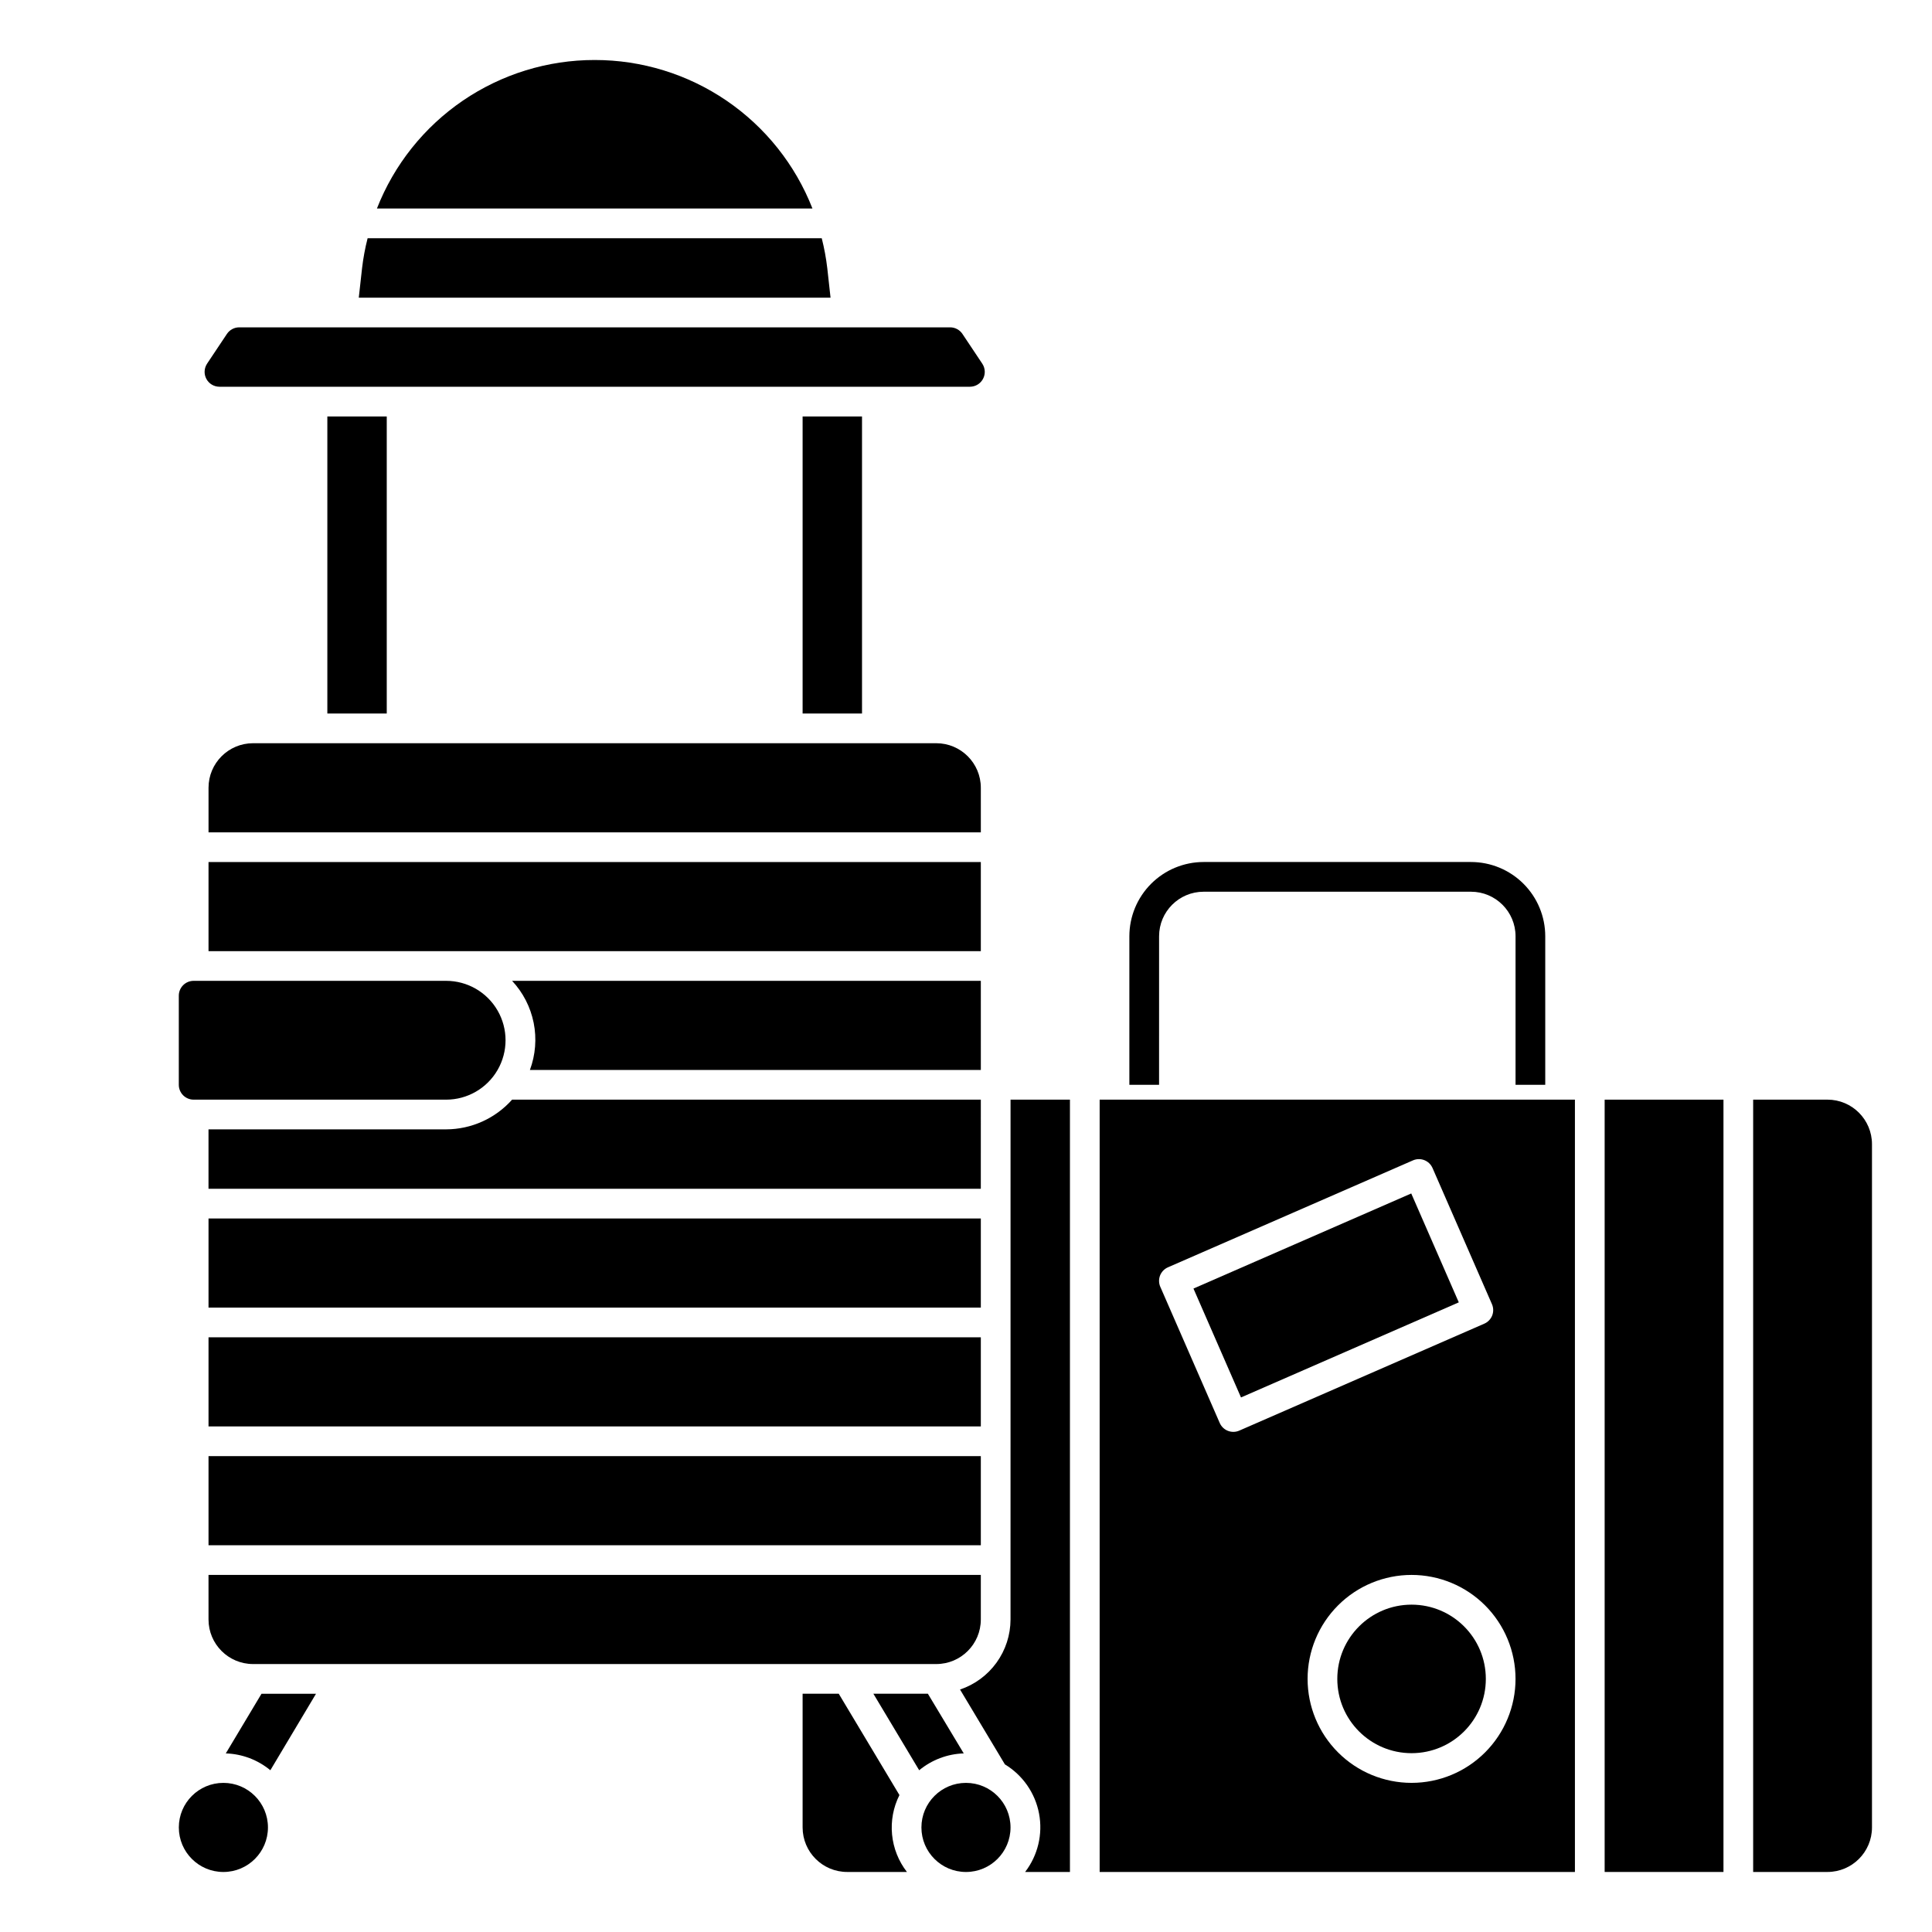
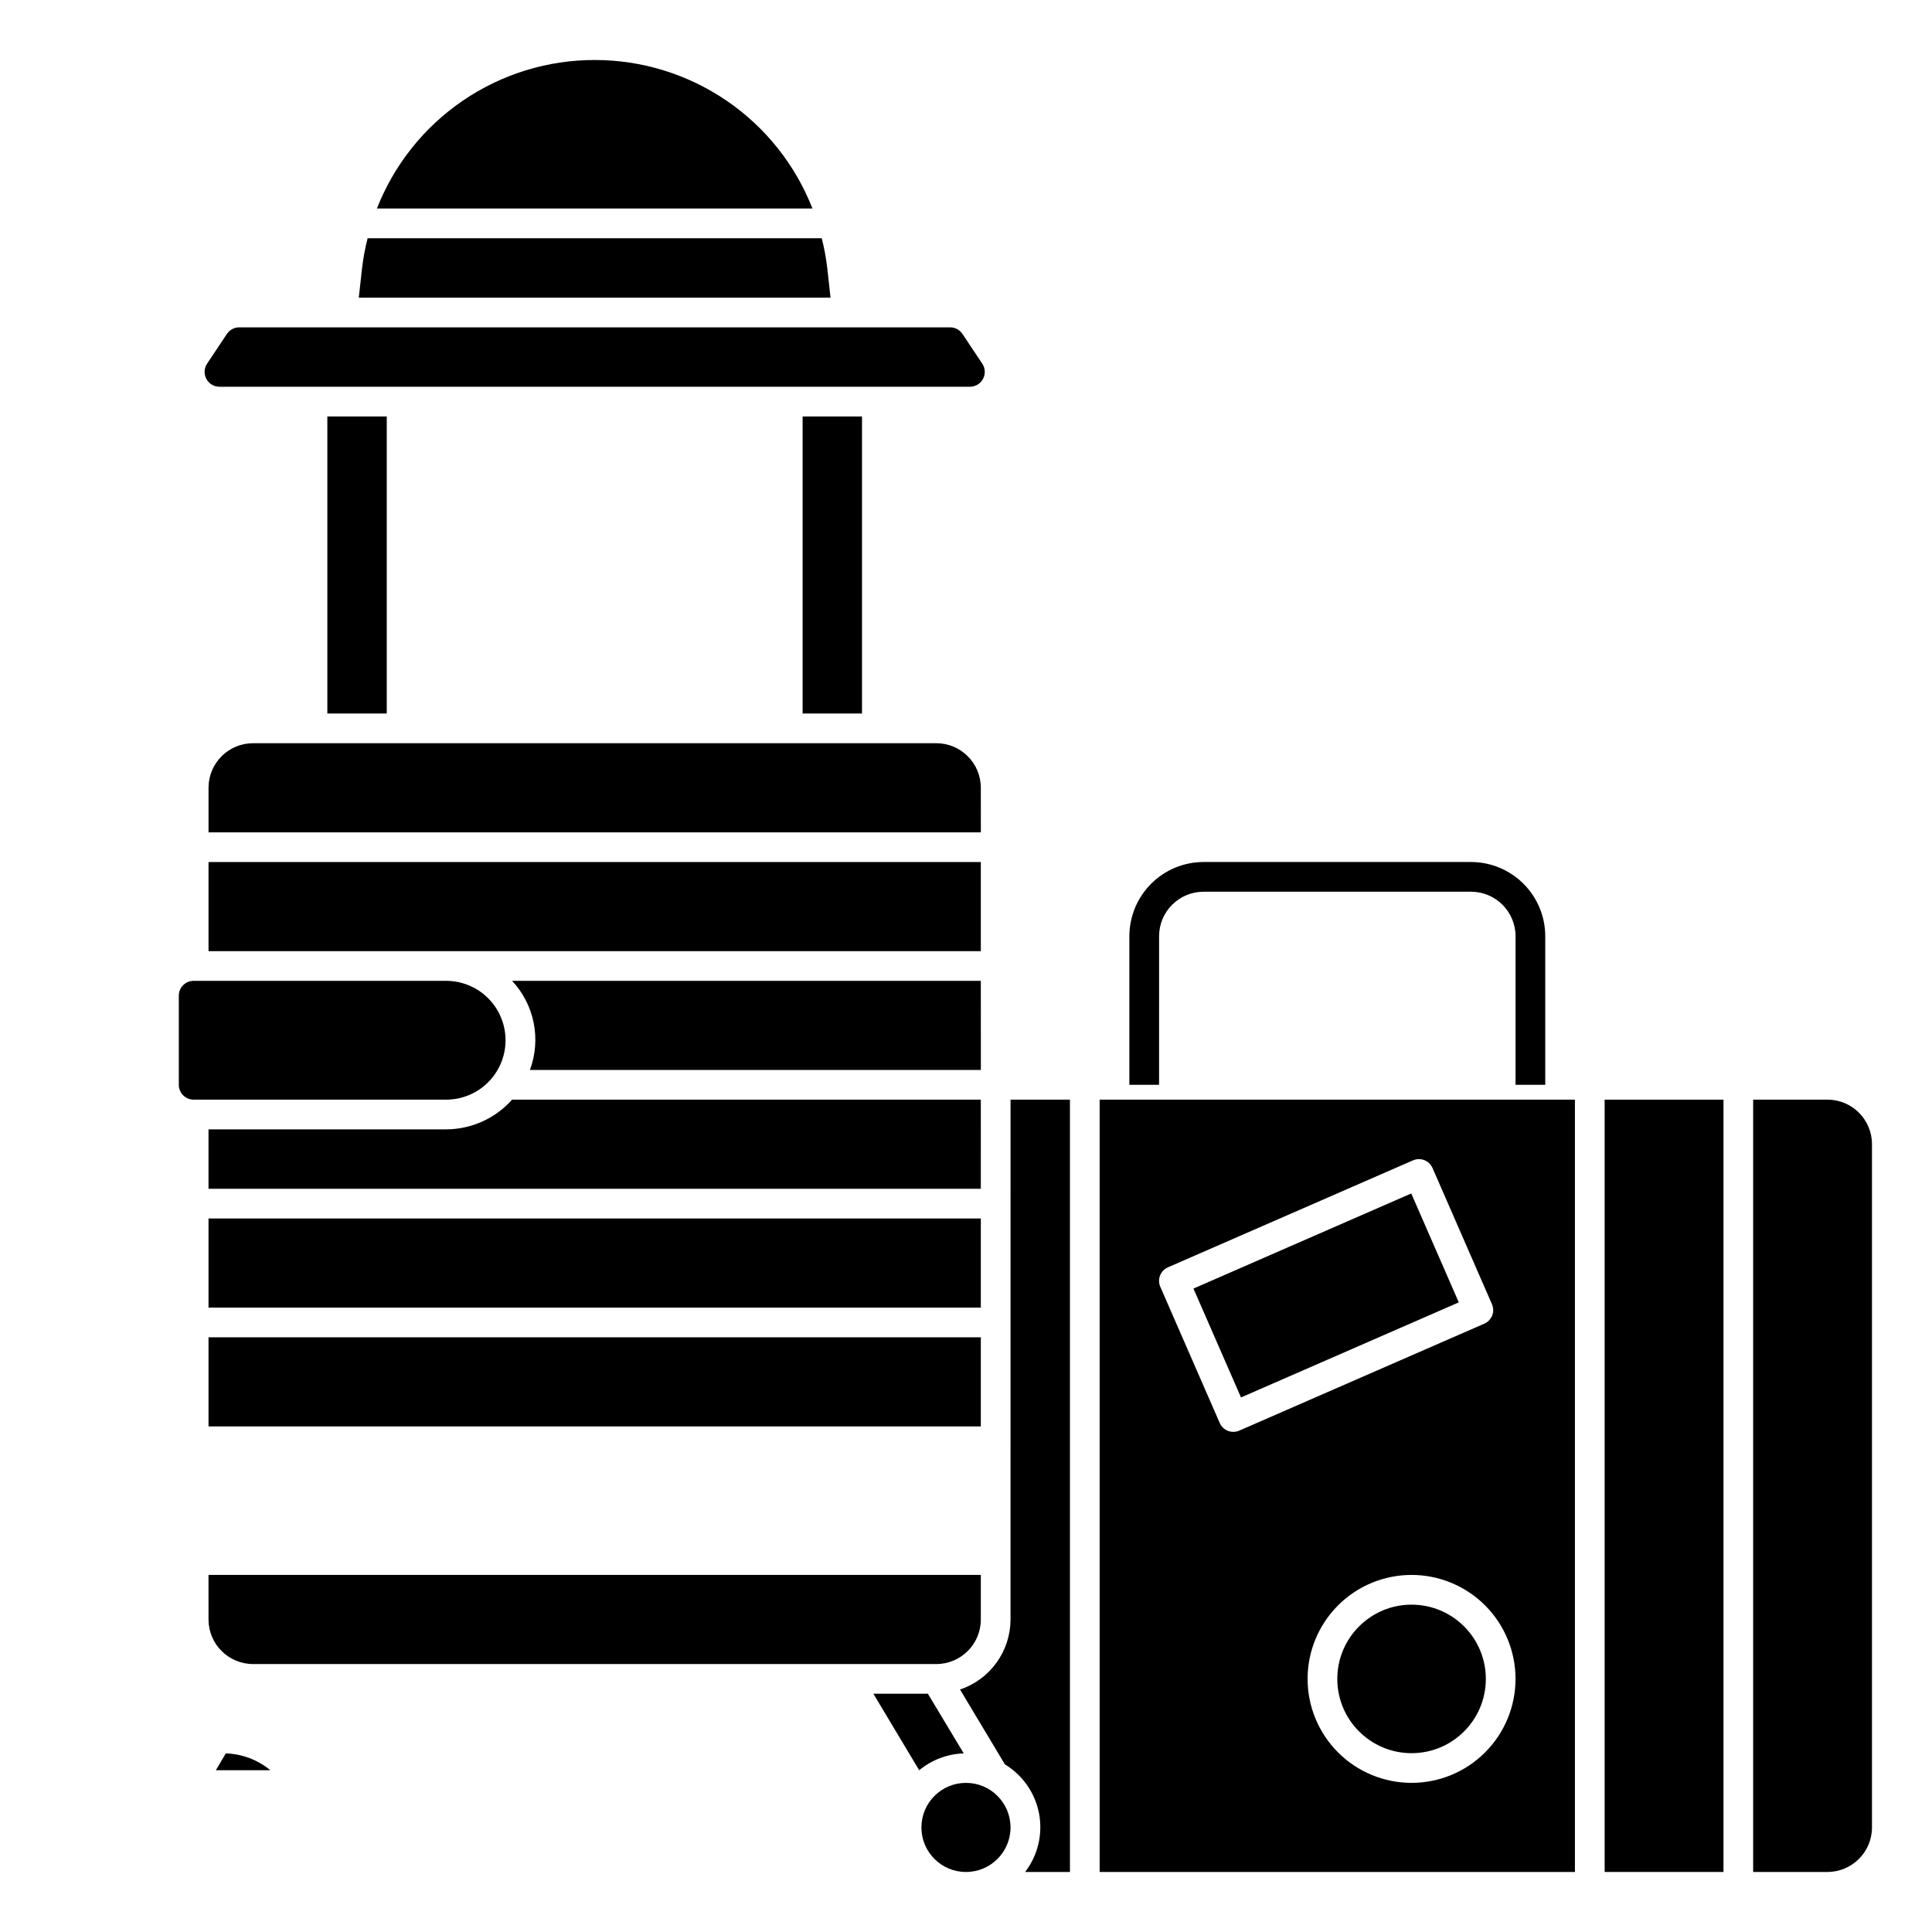
<svg xmlns="http://www.w3.org/2000/svg" fill="#000000" width="800px" height="800px" version="1.1" viewBox="144 144 512 512">
  <g>
    <path d="m403.93 352.77c0-6.519-5.285-11.809-11.809-11.809h-181.05c-6.523 0-11.809 5.289-11.809 11.809v11.809h204.67z" />
    <path d="m389.9 592.86h-14.445l12.137 20.27h0.004c3.332-2.754 7.484-4.324 11.805-4.461z" />
-     <path d="m215.01 628.29c0 6.519-5.289 11.805-11.809 11.805-6.523 0-11.809-5.285-11.809-11.805 0-6.523 5.285-11.809 11.809-11.809 6.519 0 11.809 5.285 11.809 11.809" />
    <path d="m199.26 573.18c0 6.519 5.285 11.809 11.809 11.809h181.05c6.523 0 11.809-5.289 11.809-11.809v-11.809h-204.67z" />
    <path d="m195.32 435.42h66.914c5.625 0 10.82-3 13.633-7.871 2.812-4.871 2.812-10.871 0-15.746-2.812-4.871-8.008-7.871-13.633-7.871h-66.914c-2.172 0-3.934 1.762-3.934 3.938v23.617c0 1.043 0.414 2.043 1.152 2.781s1.738 1.152 2.781 1.152z" />
-     <path d="m382.36 619.71-16.082-26.852h-9.578v35.426c0 6.519 5.285 11.805 11.809 11.805h15.84-0.004c-2.223-2.859-3.586-6.293-3.938-9.902-0.352-3.606 0.324-7.238 1.953-10.477z" />
-     <path d="m203.84 608.67c4.32 0.137 8.477 1.707 11.809 4.461l12.098-20.27h-14.445z" />
+     <path d="m203.84 608.67c4.32 0.137 8.477 1.707 11.809 4.461h-14.445z" />
    <path d="m363.24 215.09c-0.312-2.68-0.805-5.336-1.469-7.953h-120.35c-0.668 2.617-1.16 5.273-1.473 7.953l-0.867 7.793h125.02z" />
    <path d="m411.8 573.18c-0.008 4.106-1.305 8.102-3.707 11.434-2.398 3.328-5.781 5.82-9.672 7.129l11.887 19.836c4.738 2.867 8.031 7.613 9.055 13.059 1.023 5.441-0.32 11.062-3.695 15.453h11.879v-204.67h-15.742z" />
    <path d="m537.76 588.93c0 10.871-8.809 19.68-19.68 19.68-10.867 0-19.68-8.809-19.68-19.68 0-10.867 8.812-19.68 19.68-19.68 10.871 0 19.68 8.812 19.68 19.68" />
    <path d="m411.8 628.29c0 6.519-5.285 11.805-11.805 11.805-6.523 0-11.809-5.285-11.809-11.805 0-6.523 5.285-11.809 11.809-11.809 6.519 0 11.805 5.285 11.805 11.809" />
    <path d="m356.7 254.37h15.742v78.719h-15.742z" />
    <path d="m230.75 254.37h15.742v78.719h-15.742z" />
    <path d="m202.16 246.49h198.88c1.449 0 2.781-0.797 3.465-2.078 0.688-1.277 0.613-2.828-0.191-4.035l-5.25-7.871v-0.004c-0.73-1.094-1.961-1.754-3.277-1.754h-188.38c-1.316 0-2.547 0.66-3.277 1.754l-5.25 7.871v0.004c-0.801 1.207-0.875 2.758-0.191 4.035 0.684 1.281 2.016 2.078 3.469 2.078z" />
    <path d="m301.6 159.9c-12.461-0.008-24.637 3.746-34.934 10.766-10.293 7.023-18.234 16.988-22.777 28.594h115.42c-4.543-11.605-12.48-21.57-22.777-28.594-10.297-7.019-22.469-10.773-34.934-10.766z" />
    <path d="m403.93 435.42h-124.22c-4.441 4.988-10.797 7.852-17.477 7.871h-62.977v15.742h204.67z" />
    <path d="m199.26 466.91h204.67v23.617h-204.67z" />
    <path d="m199.26 372.45h204.67v23.617h-204.67z" />
    <path d="m199.26 498.4h204.67v23.617h-204.67z" />
-     <path d="m199.26 529.89h204.67v23.617h-204.67z" />
    <path d="m403.93 403.93h-124.22c2.902 3.109 4.883 6.965 5.719 11.137 0.832 4.172 0.488 8.492-0.996 12.48h119.5z" />
    <path d="m628.29 435.42h-19.684v204.67h19.684c6.519 0 11.805-5.285 11.805-11.805v-181.06c0-6.519-5.285-11.809-11.805-11.809z" />
    <path d="m569.25 435.42h31.488v204.67h-31.488z" />
    <path d="m435.42 640.09h125.95v-204.67h-125.95zm82.656-23.617v0.004c-7.305 0-14.316-2.902-19.48-8.07-5.168-5.168-8.07-12.176-8.07-19.484 0-7.305 2.902-14.312 8.07-19.48 5.164-5.168 12.176-8.07 19.48-8.07 7.309 0 14.316 2.902 19.484 8.07 5.164 5.168 8.07 12.176 8.07 19.48 0 7.309-2.906 14.316-8.07 19.484-5.168 5.168-12.176 8.07-19.484 8.07zm-66.645-134.46c0.383-0.969 1.137-1.746 2.094-2.164l64.93-28.34c1.992-0.867 4.309 0.043 5.18 2.031l15.742 36.07c0.422 0.957 0.445 2.043 0.066 3.016-0.387 0.969-1.137 1.75-2.098 2.164l-64.93 28.34h0.004c-1.992 0.867-4.309-0.039-5.18-2.031l-15.742-36.07h-0.004c-0.418-0.957-0.441-2.039-0.062-3.016z" />
    <path d="m460.28 485.48 57.715-25.199 12.598 28.859-57.715 25.199z" />
    <path d="m451.17 392.12c0-6.519 5.285-11.805 11.809-11.805h70.848c6.519 0 11.809 5.285 11.809 11.805v39.359h7.871v-39.359c0-5.219-2.074-10.223-5.766-13.914-3.691-3.691-8.695-5.766-13.914-5.766h-70.848c-5.223 0-10.227 2.074-13.918 5.766-3.691 3.691-5.766 8.695-5.766 13.914v39.359h7.871z" />
  </g>
</svg>